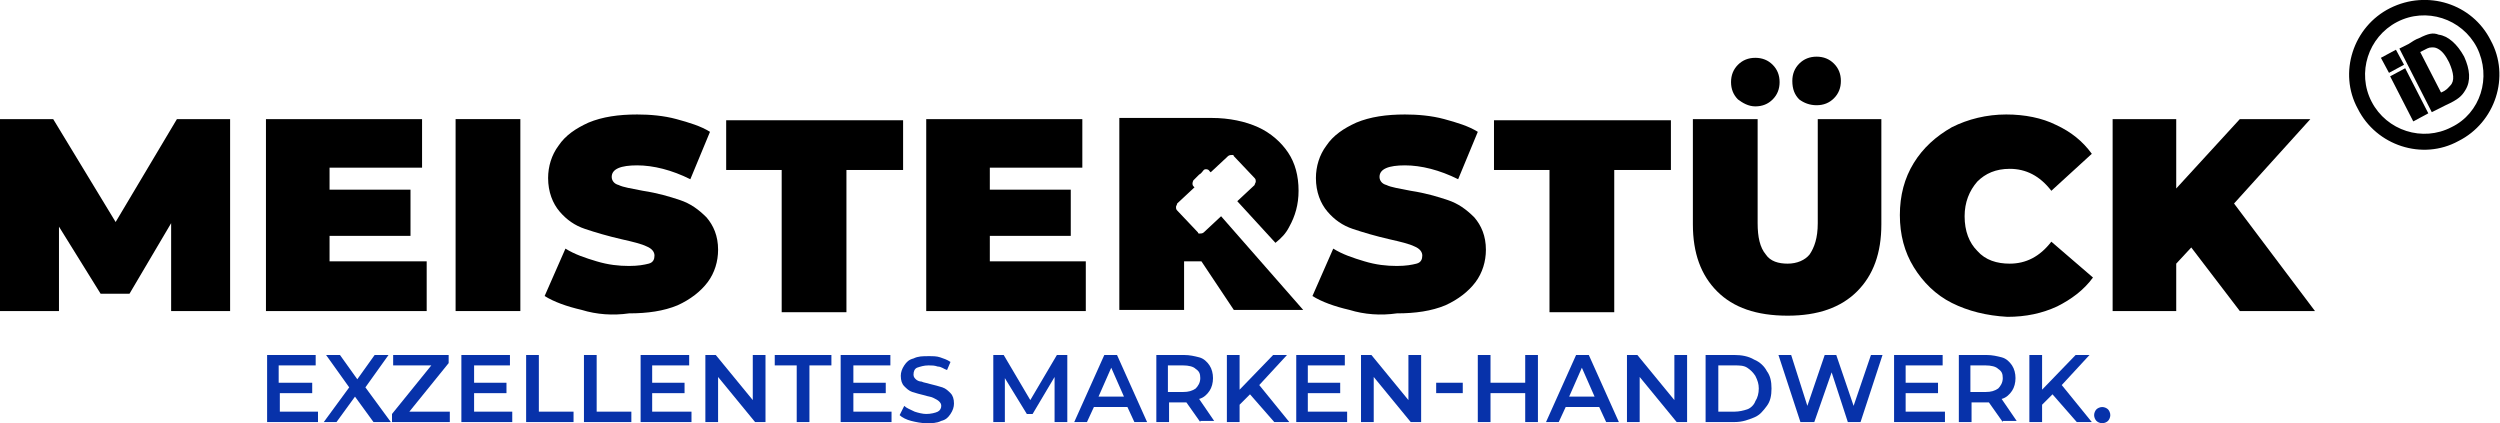
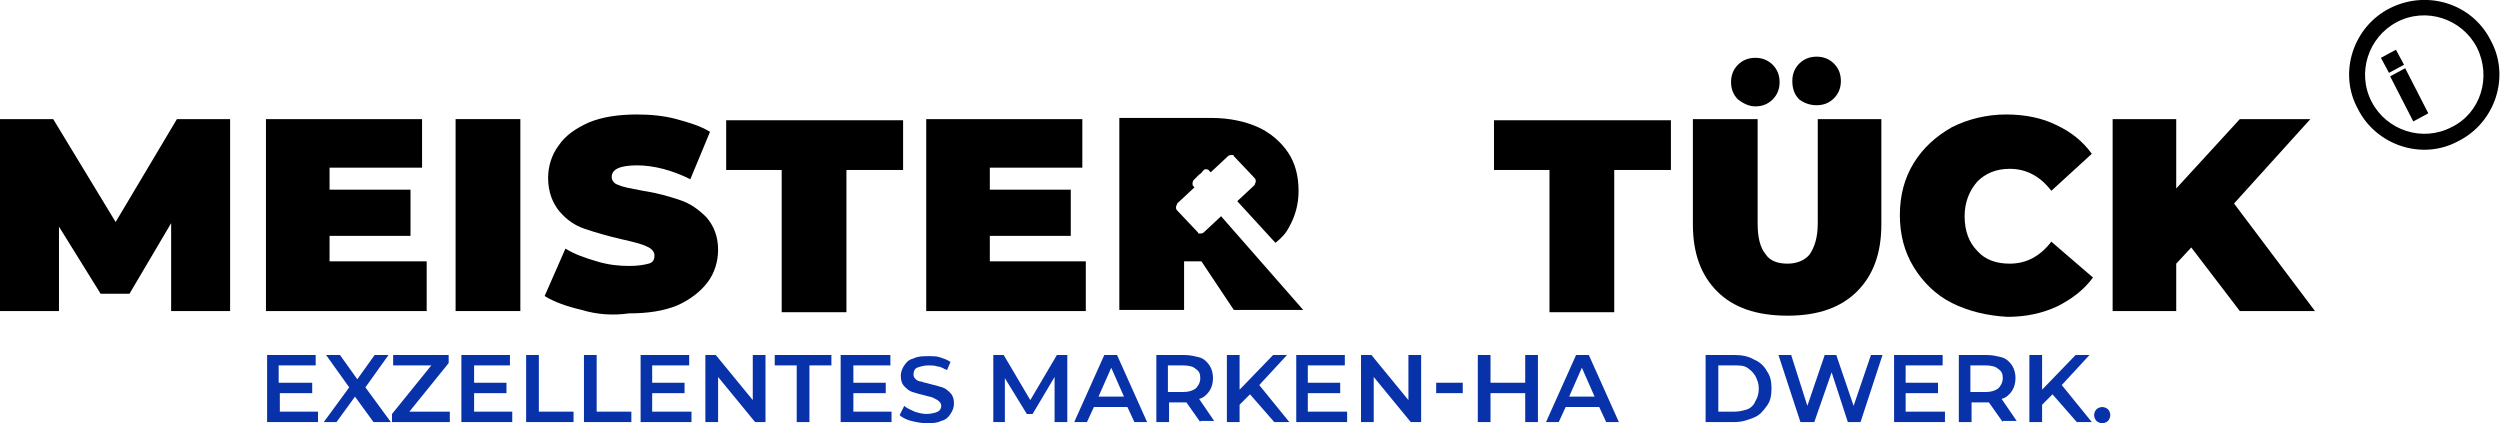
<svg xmlns="http://www.w3.org/2000/svg" version="1.2" baseProfile="tiny" id="Ebene_1" x="0px" y="0px" width="216.2px" height="36.6px" viewBox="0 0 216.2 36.6" overflow="visible">
  <g>
    <g>
      <path fill="#0732AA" d="M27.5,35.6v0.9h-4.4v-5.8h4.2v0.9h-3.2v1.5H27V34h-2.8v1.6H27.5z" />
      <path fill="#0732AA" d="M32.3,36.5l-1.6-2.2l-1.6,2.2H28l2.2-3l-2-2.8h1.2l1.5,2.1l1.5-2.1h1.2l-2,2.8l2.2,3H32.3z" />
      <path fill="#0732AA" d="M38.9,35.6v0.9h-5v-0.7l3.4-4.2H34v-0.9h4.8v0.7l-3.4,4.2H38.9z" />
      <path fill="#0732AA" d="M44.3,35.6v0.9h-4.4v-5.8h4.2v0.9H41v1.5h2.8V34H41v1.6H44.3z" />
      <path fill="#0732AA" d="M45.5,30.7h1.1v4.9h3v0.9h-4.1V30.7z" />
      <path fill="#0732AA" d="M50.5,30.7h1.1v4.9h3v0.9h-4.1V30.7z" />
      <path fill="#0732AA" d="M59.8,35.6v0.9h-4.4v-5.8h4.2v0.9h-3.2v1.5h2.8V34h-2.8v1.6H59.8z" />
      <path fill="#0732AA" d="M66.2,30.7v5.8h-0.9l-3.2-3.9v3.9H61v-5.8h0.9l3.2,3.9v-3.9H66.2z" />
      <path fill="#0732AA" d="M68.9,31.6H67v-0.9h4.9v0.9H70v4.9h-1.1V31.6z" />
      <path fill="#0732AA" d="M77.1,35.6v0.9h-4.4v-5.8H77v0.9h-3.2v1.5h2.8V34h-2.8v1.6H77.1z" />
      <path fill="#0732AA" d="M78.8,36.4c-0.4-0.1-0.8-0.3-1-0.5l0.4-0.8c0.2,0.2,0.5,0.3,0.9,0.5c0.3,0.1,0.7,0.2,1,0.2&#10;   c0.4,0,0.8-0.1,1-0.2c0.2-0.1,0.3-0.3,0.3-0.5c0-0.2-0.1-0.3-0.2-0.4c-0.1-0.1-0.3-0.2-0.5-0.3c-0.2-0.1-0.4-0.1-0.7-0.2&#10;   c-0.4-0.1-0.8-0.2-1.1-0.3s-0.5-0.3-0.7-0.5c-0.2-0.2-0.3-0.5-0.3-0.9c0-0.3,0.1-0.6,0.3-0.9c0.2-0.3,0.4-0.5,0.8-0.6&#10;   c0.4-0.2,0.8-0.2,1.3-0.2c0.4,0,0.7,0,1,0.1s0.6,0.2,0.9,0.4L81.9,32c-0.3-0.1-0.5-0.3-0.8-0.3c-0.3-0.1-0.5-0.1-0.8-0.1&#10;   c-0.4,0-0.7,0.1-1,0.2c-0.2,0.1-0.3,0.3-0.3,0.6c0,0.2,0.1,0.3,0.2,0.4s0.3,0.2,0.5,0.2c0.2,0.1,0.4,0.1,0.7,0.2&#10;   c0.4,0.1,0.8,0.2,1.1,0.3c0.3,0.1,0.5,0.3,0.7,0.5c0.2,0.2,0.3,0.5,0.3,0.9c0,0.3-0.1,0.6-0.3,0.9c-0.2,0.3-0.4,0.5-0.8,0.6&#10;   c-0.4,0.2-0.8,0.2-1.3,0.2C79.7,36.6,79.2,36.5,78.8,36.4z" />
      <path fill="#0732AA" d="M91.2,36.5l0-3.9l-1.9,3.2h-0.5l-1.9-3.1v3.8h-1v-5.8h0.9l2.3,3.9l2.3-3.9h0.9l0,5.8H91.2z" />
      <path fill="#0732AA" d="M97.5,35.2h-2.9l-0.6,1.3h-1.1l2.6-5.8h1.1l2.6,5.8h-1.1L97.5,35.2z M97.2,34.3l-1.1-2.5L95,34.3H97.2z" />
      <path fill="#0732AA" d="M103.8,36.5l-1.2-1.7c0,0-0.1,0-0.2,0h-1.3v1.7H100v-5.8h2.4c0.5,0,0.9,0.1,1.3,0.2s0.7,0.4,0.9,0.7&#10;   c0.2,0.3,0.3,0.7,0.3,1.1c0,0.4-0.1,0.8-0.3,1.1c-0.2,0.3-0.5,0.6-0.9,0.7l1.3,1.9H103.8z M103.4,31.9c-0.2-0.2-0.6-0.3-1.1-0.3&#10;   h-1.3v2.3h1.3c0.5,0,0.8-0.1,1.1-0.3c0.2-0.2,0.4-0.5,0.4-0.9S103.7,32.1,103.4,31.9z" />
      <path fill="#0732AA" d="M108.1,34.1l-0.9,0.9v1.5h-1.1v-5.8h1.1v3l2.9-3h1.2l-2.4,2.6l2.6,3.2h-1.3L108.1,34.1z" />
      <path fill="#0732AA" d="M116.5,35.6v0.9h-4.4v-5.8h4.2v0.9h-3.2v1.5h2.8V34h-2.8v1.6H116.5z" />
      <path fill="#0732AA" d="M122.9,30.7v5.8H122l-3.2-3.9v3.9h-1.1v-5.8h0.9l3.2,3.9v-3.9H122.9z" />
      <path fill="#0732AA" d="M124.2,33.1h2.3V34h-2.3V33.1z" />
      <path fill="#0732AA" d="M133,30.7v5.8h-1.1V34h-3v2.5h-1.1v-5.8h1.1v2.4h3v-2.4H133z" />
      <path fill="#0732AA" d="M138.3,35.2h-2.9l-0.6,1.3h-1.1l2.6-5.8h1.1l2.6,5.8h-1.1L138.3,35.2z M137.9,34.3l-1.1-2.5l-1.1,2.5&#10;   H137.9z" />
-       <path fill="#0732AA" d="M145.9,30.7v5.8H145l-3.2-3.9v3.9h-1.1v-5.8h0.9l3.2,3.9v-3.9H145.9z" />
      <path fill="#0732AA" d="M147.5,30.7h2.5c0.6,0,1.2,0.1,1.7,0.4c0.5,0.2,0.9,0.6,1.1,1c0.3,0.4,0.4,0.9,0.4,1.5s-0.1,1.1-0.4,1.5&#10;   c-0.3,0.4-0.6,0.8-1.1,1c-0.5,0.2-1,0.4-1.7,0.4h-2.5V30.7z M150,35.6c0.4,0,0.8-0.1,1.1-0.2s0.6-0.4,0.7-0.7&#10;   c0.2-0.3,0.3-0.7,0.3-1.1s-0.1-0.7-0.3-1.1c-0.2-0.3-0.4-0.5-0.7-0.7c-0.3-0.2-0.7-0.2-1.1-0.2h-1.4v4H150z" />
      <path fill="#0732AA" d="M162.8,30.7l-1.9,5.8h-1.1l-1.4-4.3l-1.5,4.3h-1.2l-1.9-5.8h1.1l1.4,4.4l1.5-4.4h1l1.5,4.4l1.5-4.4H162.8z" />
      <path fill="#0732AA" d="M168.2,35.6v0.9h-4.4v-5.8h4.2v0.9h-3.2v1.5h2.8V34h-2.8v1.6H168.2z" />
      <path fill="#0732AA" d="M173.2,36.5l-1.2-1.7c0,0-0.1,0-0.2,0h-1.3v1.7h-1.1v-5.8h2.4c0.5,0,0.9,0.1,1.3,0.2s0.7,0.4,0.9,0.7&#10;   c0.2,0.3,0.3,0.7,0.3,1.1c0,0.4-0.1,0.8-0.3,1.1c-0.2,0.3-0.5,0.6-0.9,0.7l1.3,1.9H173.2z M172.8,31.9c-0.2-0.2-0.6-0.3-1.1-0.3&#10;   h-1.3v2.3h1.3c0.5,0,0.8-0.1,1.1-0.3c0.2-0.2,0.4-0.5,0.4-0.9S173.1,32.1,172.8,31.9z" />
      <path fill="#0732AA" d="M177.5,34.1l-0.9,0.9v1.5h-1.1v-5.8h1.1v3l2.9-3h1.2l-2.4,2.6l2.6,3.2h-1.3L177.5,34.1z" />
      <path fill="#0732AA" d="M181.3,36.4c-0.1-0.1-0.2-0.3-0.2-0.5c0-0.2,0.1-0.4,0.2-0.5c0.1-0.1,0.3-0.2,0.5-0.2s0.4,0.1,0.5,0.2&#10;   c0.1,0.1,0.2,0.3,0.2,0.5c0,0.2-0.1,0.4-0.2,0.5c-0.1,0.1-0.3,0.2-0.5,0.2S181.4,36.5,181.3,36.4z" />
    </g>
    <g>
      <g>
        <path d="M207.2,4.3L205.9,5l0.7,1.3l1.3-0.7L207.2,4.3z M208,5.9l-1.3,0.7l2,3.9l1.3-0.7L208,5.9z" />
      </g>
      <g>
        <g>
          <path d="M206.7,0.7c-3.2,1.6-4.5,5.6-2.8,8.7c1.6,3.2,5.6,4.5,8.7,2.8c3.2-1.6,4.5-5.6,2.8-8.7C213.8,0.3,209.9-0.9,206.7,0.7&#10;      M212,11c-2.5,1.3-5.6,0.3-6.9-2.2c-1.3-2.5-0.3-5.6,2.2-6.9c2.5-1.3,5.6-0.3,6.9,2.2C215.5,6.7,214.5,9.8,212,11" />
        </g>
        <g>
-           <path d="M209.2,3.3c-0.3,0.1-0.6,0.3-0.9,0.5l-0.8,0.4l2.8,5.5l1.2-0.6c1.1-0.5,1.4-0.8,1.7-1.3c0.5-0.8,0.4-1.8-0.1-2.9&#10;     c-0.6-1.1-1.4-1.8-2.2-1.9C210.4,2.8,210,2.9,209.2,3.3 M211.1,8l-1.8-3.5c0.6-0.3,0.7-0.4,1-0.4c0.2,0,0.3,0,0.5,0.1&#10;     c0.4,0.2,0.7,0.6,1,1.2c0.4,0.9,0.5,1.6,0.1,2C211.7,7.6,211.6,7.8,211.1,8" />
-         </g>
+           </g>
      </g>
    </g>
    <g>
      <g>
        <g>
          <path d="M14.8,26.9l0-7.6l-3.6,6.1H8.7l-3.6-5.8v7.3H0V10.3h4.6l5.4,8.9l5.3-8.9h4.6l0,16.6H14.8z" />
        </g>
        <g>
          <path d="M36.9,22.7v4.2H23V10.3h13.5v4.2h-8v1.9h7v4h-7v2.2H36.9z" />
        </g>
        <g>
          <path d="M39.4,10.3H45v16.6h-5.6V10.3z" />
        </g>
        <g>
          <path d="M50.3,26.8c-1.3-0.3-2.4-0.7-3.2-1.2l1.8-4.1c0.8,0.5,1.7,0.8,2.7,1.1c1,0.3,1.9,0.4,2.8,0.4c0.8,0,1.3-0.1,1.7-0.2&#10;     s0.5-0.4,0.5-0.7c0-0.3-0.2-0.6-0.7-0.8c-0.4-0.2-1.2-0.4-2.1-0.6c-1.3-0.3-2.3-0.6-3.2-0.9s-1.6-0.8-2.2-1.5&#10;     c-0.6-0.7-1-1.7-1-2.9c0-1,0.3-2,0.9-2.8c0.6-0.9,1.5-1.5,2.6-2c1.2-0.5,2.6-0.7,4.2-0.7c1.1,0,2.3,0.1,3.4,0.4s2.1,0.6,2.9,1.1&#10;     l-1.7,4.1c-1.6-0.8-3.2-1.2-4.6-1.2c-1.4,0-2.2,0.3-2.2,1c0,0.3,0.2,0.6,0.6,0.7c0.4,0.2,1.1,0.3,2.1,0.5&#10;     c1.3,0.2,2.3,0.5,3.2,0.8s1.6,0.8,2.3,1.5c0.6,0.7,1,1.6,1,2.8c0,1-0.3,2-0.9,2.8c-0.6,0.8-1.5,1.5-2.6,2&#10;     c-1.2,0.5-2.6,0.7-4.2,0.7C53,27.3,51.6,27.2,50.3,26.8z" />
        </g>
        <g>
          <path d="M67.7,14.7h-4.9v-4.3h15.3v4.3h-4.9v12.3h-5.6V14.7z" />
        </g>
        <g>
          <path d="M93.9,22.7v4.2H80.1V10.3h13.5v4.2h-8v1.9h7v4h-7v2.2H93.9z" />
        </g>
        <g>
-           <path d="M116.7,26.8c-1.3-0.3-2.4-0.7-3.2-1.2l1.8-4.1c0.8,0.5,1.7,0.8,2.7,1.1c1,0.3,1.9,0.4,2.8,0.4c0.8,0,1.3-0.1,1.7-0.2&#10;     s0.5-0.4,0.5-0.7c0-0.3-0.2-0.6-0.7-0.8c-0.4-0.2-1.2-0.4-2.1-0.6c-1.3-0.3-2.3-0.6-3.2-0.9s-1.6-0.8-2.2-1.5&#10;     c-0.6-0.7-1-1.7-1-2.9c0-1,0.3-2,0.9-2.8c0.6-0.9,1.5-1.5,2.6-2c1.2-0.5,2.6-0.7,4.2-0.7c1.1,0,2.3,0.1,3.4,0.4s2.1,0.6,2.9,1.1&#10;     l-1.7,4.1c-1.6-0.8-3.2-1.2-4.6-1.2c-1.4,0-2.2,0.3-2.2,1c0,0.3,0.2,0.6,0.6,0.7c0.4,0.2,1.1,0.3,2.1,0.5&#10;     c1.3,0.2,2.3,0.5,3.2,0.8s1.6,0.8,2.3,1.5c0.6,0.7,1,1.6,1,2.8c0,1-0.3,2-0.9,2.8c-0.6,0.8-1.5,1.5-2.6,2&#10;     c-1.2,0.5-2.6,0.7-4.2,0.7C119.4,27.3,118,27.2,116.7,26.8z" />
-         </g>
+           </g>
        <g>
          <path d="M134.1,14.7h-4.9v-4.3h15.3v4.3h-4.9v12.3h-5.6V14.7z" />
        </g>
        <g>
          <path d="M168.8,26.2c-1.4-0.7-2.5-1.8-3.3-3.1c-0.8-1.3-1.2-2.8-1.2-4.5c0-1.7,0.4-3.2,1.2-4.5c0.8-1.3,1.9-2.3,3.3-3.1&#10;     c1.4-0.7,3-1.1,4.7-1.1c1.6,0,3.1,0.3,4.3,0.9c1.3,0.6,2.3,1.4,3.1,2.5l-3.5,3.2c-1-1.3-2.2-1.9-3.6-1.9c-1.2,0-2.1,0.4-2.8,1.1&#10;     c-0.7,0.8-1.1,1.8-1.1,3c0,1.3,0.4,2.3,1.1,3c0.7,0.8,1.7,1.1,2.8,1.1c1.4,0,2.6-0.6,3.6-1.9L181,24c-0.8,1.1-1.9,1.9-3.1,2.5&#10;     c-1.3,0.6-2.7,0.9-4.3,0.9C171.8,27.3,170.2,26.9,168.8,26.2z" />
        </g>
        <g>
          <path d="M189.5,21.4l-1.3,1.4v4.1h-5.5V10.3h5.5v6l5.5-6h6.1l-6.6,7.3l7,9.3h-6.5L189.5,21.4z" />
        </g>
      </g>
    </g>
    <path d="M105.6,18.7l-1.5,1.4c-0.1,0.1-0.3,0.1-0.4,0.1c0,0-0.1,0-0.1-0.1l-1.8-1.9c-0.1-0.1-0.1-0.2-0.1-0.3&#10;  c0-0.1,0.1-0.2,0.1-0.3l1.5-1.4l-0.1-0.1c-0.1-0.1-0.1-0.3,0-0.5c0.1-0.1,0.3-0.3,0.5-0.5l0,0c0.2-0.1,0.3-0.3,0.4-0.4&#10;  c0.1-0.1,0.4-0.1,0.5,0.1l0.1,0.1l1.5-1.4c0.1-0.1,0.3-0.1,0.4-0.1c0,0,0.1,0,0.1,0.1l1.8,1.9c0.1,0.1,0.1,0.2,0.1,0.3&#10;  s-0.1,0.2-0.1,0.3l-1.5,1.4l3.3,3.6c0.5-0.4,0.9-0.8,1.2-1.4c0.5-0.9,0.8-1.9,0.8-3.1c0-1.3-0.3-2.4-0.9-3.3s-1.5-1.7-2.6-2.2&#10;  c-1.1-0.5-2.5-0.8-4-0.8h-8v16.6h5.6v-4.2h1.5l2.8,4.2h6L105.6,18.7z" />
    <g>
      <path d="M148.5,25.2c-1.4-1.4-2.1-3.3-2.1-5.8v-9.1h5.6v9c0,1.2,0.2,2.1,0.7,2.7c0.4,0.6,1.1,0.8,1.9,0.8c0.8,0,1.5-0.3,1.9-0.8&#10;   c0.4-0.6,0.7-1.4,0.7-2.7v-9h5.5v9.1c0,2.5-0.7,4.4-2.1,5.8c-1.4,1.4-3.4,2.1-6,2.1C151.9,27.3,149.9,26.6,148.5,25.2z M150.3,8.6&#10;   c-0.4-0.4-0.6-0.9-0.6-1.5c0-0.6,0.2-1.1,0.6-1.5c0.4-0.4,0.9-0.6,1.5-0.6s1.1,0.2,1.5,0.6c0.4,0.4,0.6,0.9,0.6,1.5&#10;   c0,0.6-0.2,1.1-0.6,1.5c-0.4,0.4-0.9,0.6-1.5,0.6S150.7,8.9,150.3,8.6z M155.6,8.6C155.2,8.2,155,7.7,155,7c0-0.6,0.2-1.1,0.6-1.5&#10;   c0.4-0.4,0.9-0.6,1.5-0.6c0.6,0,1.1,0.2,1.5,0.6c0.4,0.4,0.6,0.9,0.6,1.5c0,0.6-0.2,1.1-0.6,1.5c-0.4,0.4-0.9,0.6-1.5,0.6&#10;   C156.5,9.1,156,8.9,155.6,8.6z" />
    </g>
  </g>
</svg>